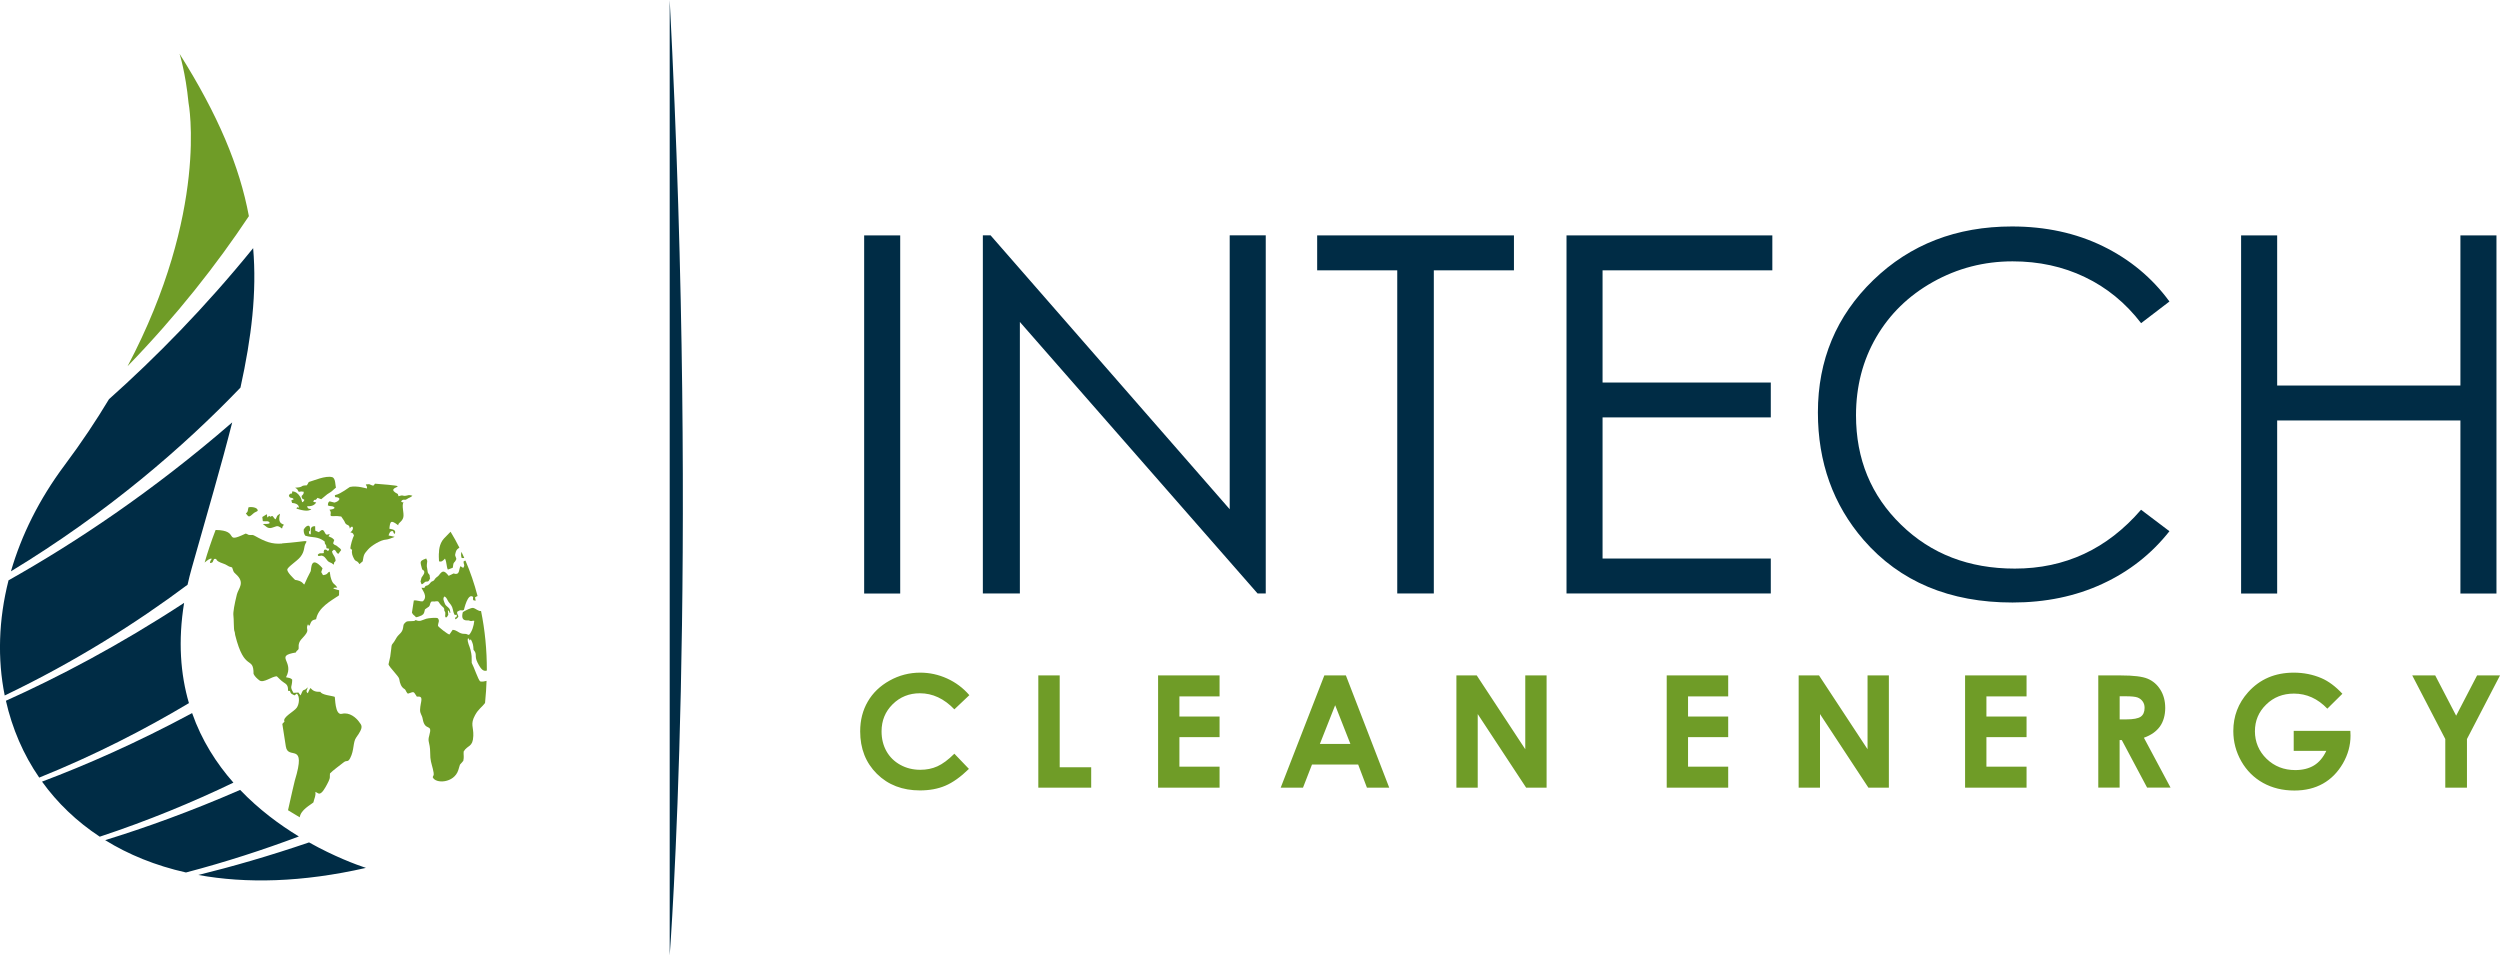
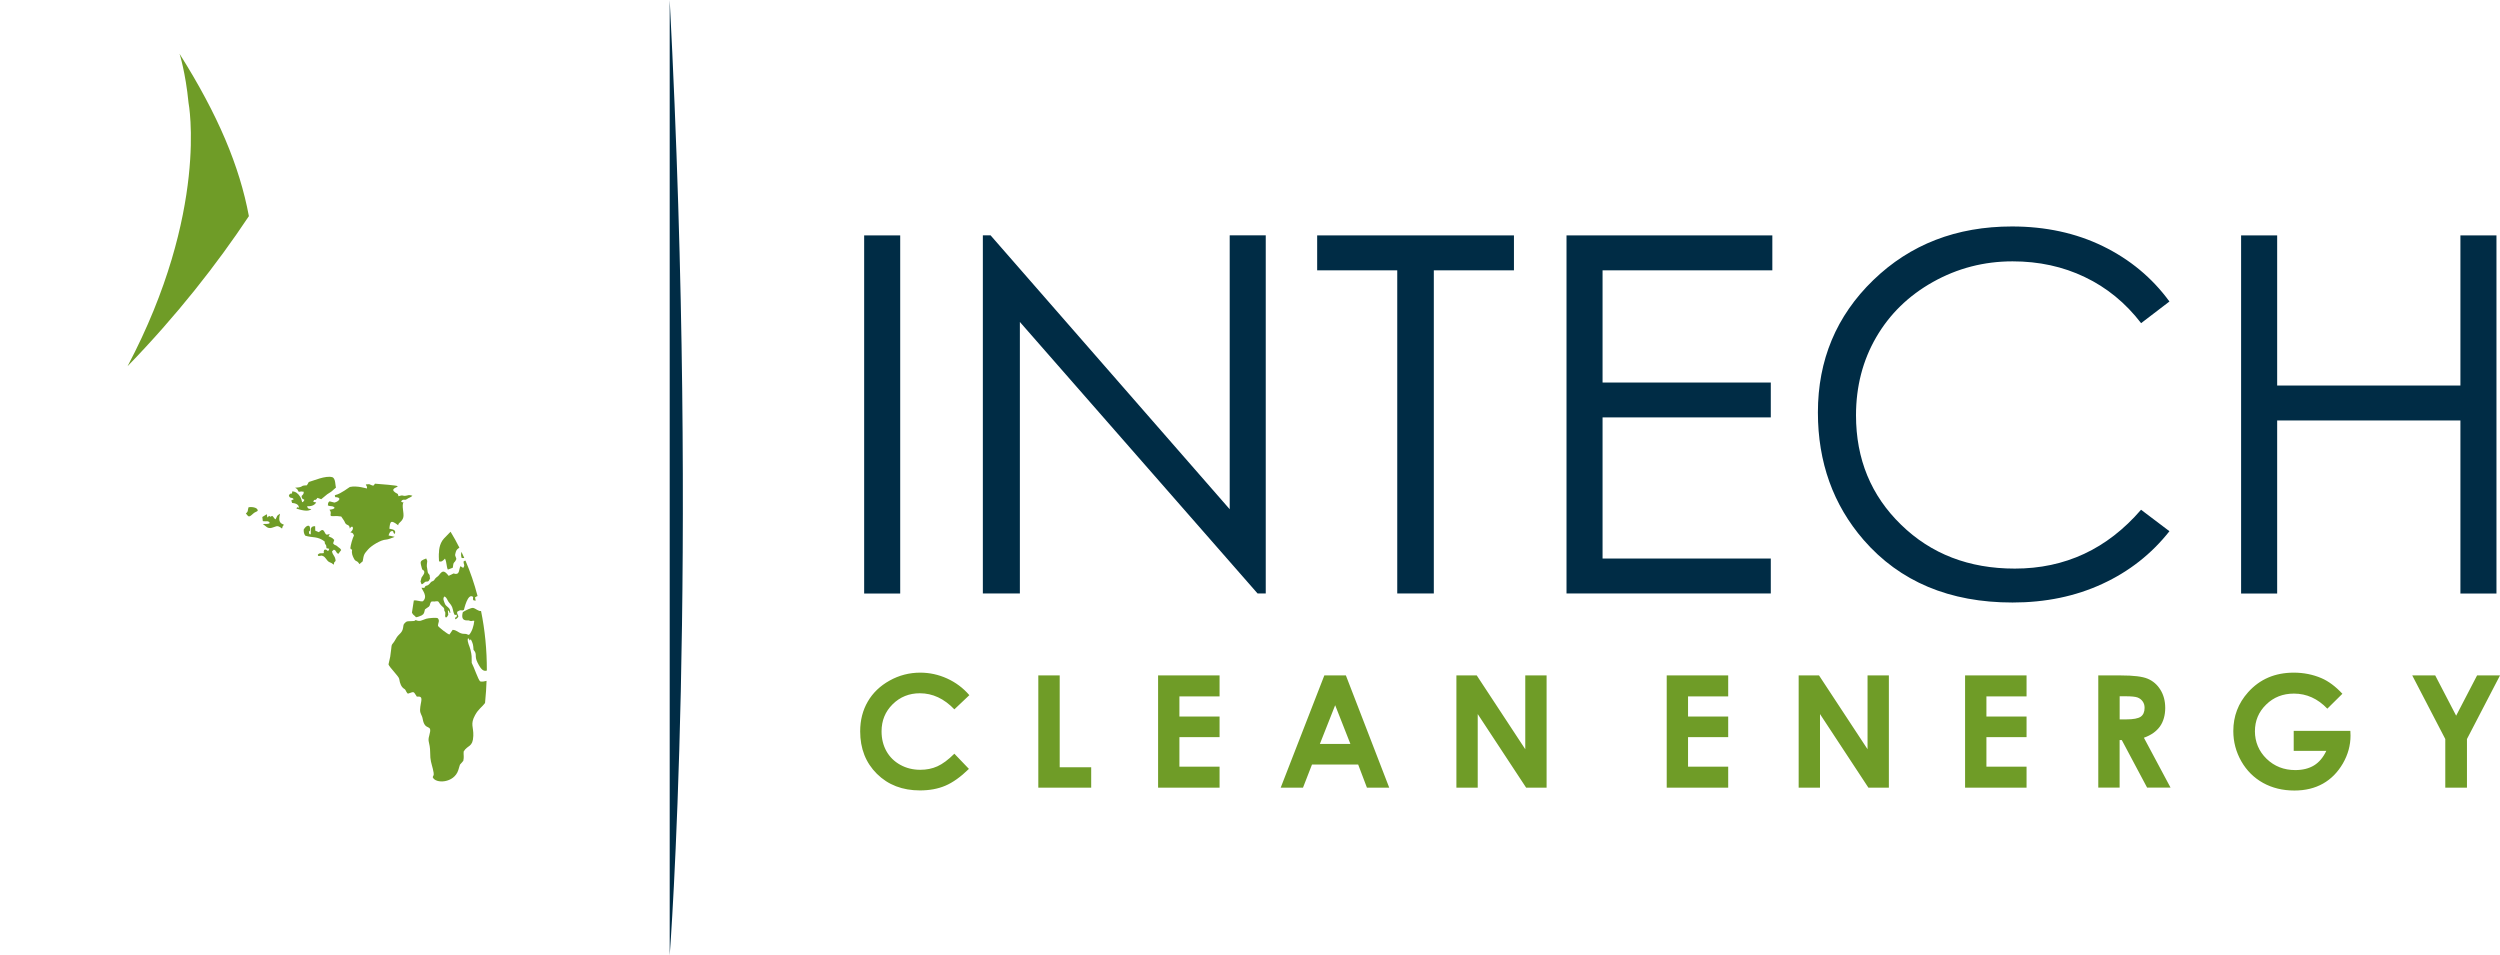
<svg xmlns="http://www.w3.org/2000/svg" width="157" height="60" viewBox="0 0 157 60" fill="none">
  <path fill-rule="evenodd" clip-rule="evenodd" d="M54.269 14.784H56.533V37.273H54.269V14.784ZM61.723 37.269V14.78H62.209L77.225 31.98V14.78H79.489V37.269H78.975L64.048 20.219V37.269H61.72H61.723ZM82.718 16.975V14.784H95.076V16.975H90.044V37.269H87.747V16.975H82.714H82.718ZM98.377 14.784H111.303V16.975H100.641V24.022H111.206V26.213H100.641V35.078H111.206V37.269H98.377V14.78V14.784ZM136.244 18.932L134.462 20.294C133.483 19.021 132.301 18.053 130.922 17.398C129.551 16.74 128.04 16.413 126.39 16.413C124.593 16.413 122.925 16.847 121.389 17.708C119.854 18.569 118.668 19.729 117.825 21.18C116.982 22.631 116.557 24.271 116.557 26.082C116.557 28.828 117.5 31.119 119.386 32.951C121.271 34.79 123.65 35.708 126.529 35.708C129.69 35.708 132.33 34.477 134.458 32.012L136.241 33.36C135.116 34.786 133.708 35.893 132.026 36.668C130.344 37.447 128.461 37.838 126.386 37.838C122.436 37.838 119.314 36.529 117.035 33.908C115.121 31.699 114.164 29.027 114.164 25.9C114.164 22.613 115.321 19.839 117.639 17.594C119.961 15.346 122.865 14.222 126.354 14.222C128.461 14.222 130.365 14.634 132.062 15.46C133.758 16.289 135.155 17.448 136.241 18.935L136.244 18.932ZM140.741 14.784H143.006V24.211H154.514V14.784H156.778V37.273H154.514V26.405H143.006V37.273H140.741V14.784Z" fill="#002C45" />
  <path fill-rule="evenodd" clip-rule="evenodd" d="M60.877 43.654L59.934 44.547C59.291 43.875 58.569 43.537 57.769 43.537C57.094 43.537 56.523 43.768 56.058 44.227C55.594 44.686 55.362 45.252 55.362 45.928C55.362 46.397 55.465 46.813 55.669 47.176C55.873 47.539 56.166 47.827 56.541 48.033C56.916 48.24 57.334 48.343 57.794 48.343C58.184 48.343 58.544 48.272 58.866 48.126C59.191 47.98 59.548 47.717 59.934 47.333L60.848 48.286C60.327 48.795 59.83 49.147 59.366 49.343C58.901 49.542 58.369 49.638 57.773 49.638C56.673 49.638 55.773 49.293 55.069 48.596C54.369 47.902 54.019 47.013 54.019 45.928C54.019 45.223 54.18 44.601 54.498 44.056C54.816 43.509 55.273 43.071 55.869 42.74C56.462 42.409 57.105 42.242 57.791 42.242C58.373 42.242 58.934 42.363 59.477 42.609C60.016 42.854 60.484 43.203 60.873 43.654H60.877ZM66.549 42.417V48.186H68.527V49.464H65.206V42.417H66.549ZM72.728 42.417H76.589V43.733H74.067V44.999H76.589V46.294H74.067V48.147H76.589V49.464H72.728V42.417ZM83.165 42.417H84.522L87.243 49.464H85.843L85.293 48.012H82.393L81.829 49.464H80.428L83.168 42.417H83.165ZM83.847 44.291L82.889 46.717H84.804L83.85 44.291H83.847ZM91.462 42.417H92.74L95.787 47.052V42.417H97.126V49.464H95.841L92.801 44.843V49.464H91.462V42.417ZM104.67 42.417H108.531V43.733H106.009V44.999H108.531V46.294H106.009V48.147H108.531V49.464H104.67V42.417ZM112.956 42.417H114.235L117.282 47.052V42.417H118.621V49.464H117.335L114.296 44.843V49.464H112.956V42.417ZM123.407 42.417H127.268V43.733H124.747V44.999H127.268V46.294H124.747V48.147H127.268V49.464H123.407V42.417ZM131.772 42.417H133.201C133.983 42.417 134.541 42.484 134.873 42.623C135.205 42.762 135.473 42.993 135.673 43.316C135.876 43.64 135.976 44.021 135.976 44.462C135.976 44.903 135.866 45.312 135.644 45.622C135.419 45.935 135.087 46.169 134.637 46.33L136.309 49.46H134.837L133.248 46.475H133.112V49.46H131.772V42.413V42.417ZM133.112 45.177H133.54C133.973 45.177 134.273 45.12 134.437 45.01C134.598 44.896 134.68 44.711 134.68 44.448C134.68 44.295 134.641 44.16 134.558 44.046C134.476 43.932 134.369 43.85 134.233 43.8C134.098 43.751 133.848 43.726 133.487 43.726H133.115V45.177H133.112ZM147.102 43.569L146.156 44.505C145.556 43.875 144.856 43.558 144.059 43.558C143.366 43.558 142.781 43.786 142.313 44.248C141.841 44.707 141.609 45.266 141.609 45.924C141.609 46.582 141.852 47.18 142.341 47.653C142.831 48.126 143.431 48.361 144.145 48.361C144.609 48.361 145.002 48.261 145.32 48.069C145.638 47.873 145.895 47.571 146.092 47.155H144.045V45.899H147.602L147.613 46.194C147.613 46.81 147.452 47.393 147.131 47.948C146.81 48.499 146.395 48.923 145.884 49.211C145.374 49.499 144.774 49.645 144.088 49.645C143.352 49.645 142.698 49.485 142.123 49.168C141.548 48.848 141.091 48.396 140.755 47.809C140.42 47.219 140.252 46.589 140.252 45.906C140.252 44.974 140.563 44.163 141.18 43.473C141.916 42.651 142.873 42.242 144.049 42.242C144.663 42.242 145.242 42.356 145.777 42.584C146.227 42.776 146.674 43.107 147.106 43.573L147.102 43.569ZM152.932 42.417L154.246 44.946L155.56 42.417H157L154.925 46.411V49.464H153.564V46.411L151.489 42.417H152.932Z" fill="#6F9C27" />
  <path fill-rule="evenodd" clip-rule="evenodd" d="M42.057 0V60C42.057 60 43.918 35.722 42.057 0Z" fill="#002C45" />
  <path fill-rule="evenodd" clip-rule="evenodd" d="M28.299 33.399C28.495 33.719 28.681 34.053 28.852 34.398H28.845C28.735 34.477 28.677 34.498 28.624 34.662C28.535 34.929 28.617 34.907 28.66 35.103C28.531 35.423 28.481 35.199 28.434 35.654L28.124 35.772C28.034 35.597 28.059 35.306 27.945 35.081C27.813 35.213 27.734 35.309 27.57 35.249C27.559 35.178 27.549 34.751 27.57 34.683C27.57 34.68 27.556 34.171 27.881 33.819C27.959 33.733 28.124 33.563 28.292 33.395L28.299 33.399ZM28.981 34.658C29.042 34.783 29.099 34.911 29.156 35.039C29.095 35.05 29.038 35.053 28.988 35.035C28.942 34.875 28.949 34.758 28.981 34.658ZM29.231 35.206C29.535 35.91 29.788 36.654 29.992 37.433C29.938 37.447 29.885 37.475 29.831 37.518L29.874 37.721C29.667 37.71 29.703 37.675 29.713 37.49C29.37 37.194 29.142 38.297 29.134 38.301C28.995 38.368 29.024 38.312 28.906 38.326C28.831 38.336 28.795 38.386 28.706 38.422C28.706 38.614 28.745 38.539 28.788 38.717C28.72 38.824 28.677 38.866 28.577 38.891C28.592 38.653 28.624 38.866 28.699 38.674C28.613 38.514 28.692 38.664 28.542 38.603C28.406 38.319 28.485 38.223 28.299 37.959C28.231 37.863 28.163 37.806 28.11 37.696C28.063 37.6 28.002 37.483 27.906 37.458C27.784 37.596 27.884 37.764 27.952 37.945C27.988 38.038 28.145 38.123 28.22 38.226C28.277 38.304 28.252 38.407 28.295 38.457L28.242 38.493L28.195 38.368L28.124 38.329L28.152 38.61L28.059 38.763H27.974C27.92 38.628 28.02 38.514 27.924 38.386C27.867 38.312 27.938 38.262 27.859 38.162C27.431 37.792 27.645 37.742 27.356 37.764C27.249 37.796 27.202 37.749 27.074 37.789C26.981 37.927 27.024 38.006 26.938 38.094C26.916 38.116 26.749 38.215 26.688 38.269C26.634 38.468 26.649 38.553 26.481 38.646C26.406 38.689 26.202 38.76 26.124 38.763C26.002 38.607 25.948 38.646 25.87 38.472L25.988 37.71C26.191 37.678 26.374 37.792 26.556 37.76C26.902 37.447 26.491 37.038 26.474 36.91L26.649 36.921C26.749 36.7 26.788 36.853 26.956 36.682C26.988 36.65 27.045 36.572 27.077 36.547C27.163 36.48 27.159 36.526 27.252 36.447C27.395 36.213 27.477 36.241 27.559 36.131C27.763 35.861 27.867 35.764 28.177 36.163C28.692 35.917 28.384 36.038 28.634 36.042C28.867 36.045 28.817 35.736 28.917 35.555L29.088 35.665C29.224 35.466 29.106 35.476 29.113 35.259C29.152 35.227 29.192 35.213 29.231 35.206ZM30.21 38.372C30.453 39.56 30.578 40.816 30.574 42.111C30.392 42.16 30.242 42.125 29.981 41.595C29.774 41.175 29.995 41.093 29.738 40.812C29.717 40.481 29.703 40.417 29.57 40.151L29.485 40.222C29.435 40.076 29.485 40.104 29.381 40.104C29.331 40.321 29.495 40.581 29.545 40.798C29.638 41.2 29.62 41.211 29.624 41.63C29.76 41.869 30.024 42.676 30.152 42.79C30.288 42.826 30.42 42.79 30.556 42.758C30.542 43.181 30.513 43.608 30.47 44.039C30.467 44.074 30.463 44.11 30.46 44.149C30.267 44.412 30.045 44.522 29.835 44.91C29.517 45.49 29.745 45.636 29.724 46.212C29.695 46.952 29.37 46.767 29.117 47.197C29.102 47.436 29.152 47.514 29.095 47.781C28.792 48.158 28.952 47.838 28.781 48.364C28.517 49.19 27.341 49.236 27.174 48.805C27.216 48.677 27.256 48.716 27.231 48.524C27.184 48.201 27.056 47.916 27.027 47.582C27.006 47.329 27.027 47.112 26.984 46.859C26.938 46.578 26.866 46.507 26.956 46.198C27.192 45.369 26.688 45.988 26.545 45.148C26.502 44.889 26.374 44.836 26.381 44.565C26.399 44.049 26.659 43.697 26.177 43.747C25.948 43.409 26.038 43.42 25.641 43.555C25.549 43.587 25.484 43.313 25.413 43.277C25.198 43.16 25.113 42.918 25.07 42.633C25.049 42.477 24.448 41.901 24.398 41.723C24.506 41.282 24.52 41.207 24.57 40.741C24.598 40.489 24.584 40.51 24.713 40.353C24.795 40.25 24.845 40.129 24.92 40.019C25.063 39.806 25.263 39.742 25.313 39.428C25.352 39.176 25.331 39.219 25.484 39.069C25.616 38.945 26.009 39.076 26.102 38.938C26.377 39.062 26.466 38.955 26.763 38.859C26.884 38.82 27.427 38.763 27.499 38.831C27.634 39.005 27.506 39.087 27.506 39.307C27.559 39.397 28.134 39.852 28.227 39.845L28.427 39.553C28.727 39.564 28.817 39.82 29.184 39.806C29.338 39.802 29.317 39.855 29.456 39.87C29.642 39.67 29.753 39.307 29.785 38.991C29.663 38.962 29.699 38.998 29.599 39.002C29.502 39.002 29.506 38.973 29.424 38.959C29.367 38.948 28.892 39.069 29.067 38.44C29.213 38.351 29.581 38.151 29.72 38.18C29.878 38.212 30.056 38.407 30.21 38.368V38.372Z" fill="#6F9C27" />
-   <path fill-rule="evenodd" clip-rule="evenodd" d="M17.719 34.135C17.066 34.185 16.666 34.022 16.001 33.651C15.855 33.57 15.837 33.602 15.694 33.598C15.548 33.598 15.573 33.538 15.426 33.509C13.98 34.199 15.13 33.303 13.54 33.282C13.272 33.979 13.044 34.662 12.851 35.327C13.03 35.174 13.194 35.05 13.297 35.089C13.237 35.259 13.222 35.11 13.183 35.362C13.408 35.341 13.337 35.281 13.444 35.103C13.64 35.067 13.537 35.153 13.705 35.256C13.89 35.37 14.105 35.395 14.287 35.519C14.437 35.619 14.447 35.58 14.576 35.636C14.672 35.868 14.619 35.886 14.801 36.045C15.423 36.59 14.973 36.942 14.876 37.33C14.726 37.934 14.63 38.454 14.658 38.649C14.69 38.845 14.672 39.546 14.723 39.642C14.758 39.713 14.748 39.791 14.769 39.88C15.358 42.253 15.926 41.143 15.923 42.321C16.005 42.495 16.151 42.616 16.283 42.722C16.544 42.932 17.076 42.463 17.387 42.474C17.523 42.605 17.655 42.751 17.808 42.85C17.994 42.968 18.101 43.046 18.087 43.37C18.18 43.416 18.094 43.384 18.212 43.388C18.251 43.598 18.362 43.59 18.494 43.669L18.641 43.558C18.834 43.729 18.802 44.195 18.641 44.437C18.484 44.679 17.709 45.045 17.866 45.316L17.73 45.462C17.791 45.853 17.887 46.472 17.951 46.881C18.091 47.777 19.284 46.507 18.512 49.026C18.48 49.136 18.28 50.022 18.087 50.883C18.334 51.036 18.58 51.185 18.823 51.327C18.887 50.854 19.512 50.541 19.68 50.395C19.748 50.097 19.841 49.993 19.805 49.727C19.955 49.787 20.019 49.919 20.191 49.773C20.284 49.695 20.362 49.563 20.434 49.446C20.502 49.328 20.58 49.186 20.637 49.062C20.759 48.798 20.695 48.812 20.723 48.574C20.859 48.414 21.423 48.005 21.57 47.884C21.795 47.699 21.83 47.913 21.991 47.61C22.255 47.109 22.155 46.614 22.37 46.315C22.863 45.632 22.723 45.572 22.527 45.301C22.37 45.092 21.962 44.704 21.47 44.828C21.023 44.942 21.055 43.775 21.02 43.761C20.837 43.687 20.209 43.651 20.119 43.445C19.862 43.455 19.669 43.42 19.502 43.206C19.398 43.349 19.401 43.398 19.33 43.537C19.177 43.416 19.287 43.331 19.33 43.171C19.248 43.213 19.273 43.228 19.198 43.281C19.119 43.334 19.098 43.316 19.055 43.345C18.969 43.398 18.944 43.555 18.873 43.672L18.741 43.491L18.43 43.512C18.173 43.078 18.344 43.188 18.351 42.687C18.244 42.552 18.112 42.577 17.962 42.53C18.519 41.51 17.198 41.207 18.58 40.976C18.641 40.805 18.773 40.848 18.755 40.666C18.716 40.204 19.03 40.108 19.241 39.766C19.394 39.517 19.191 39.489 19.337 39.212C19.444 39.286 19.244 39.13 19.38 39.251C19.38 39.251 19.391 39.336 19.416 39.279C19.419 39.272 19.43 39.29 19.437 39.293C19.562 38.959 19.605 38.948 19.852 38.888C19.984 38.148 20.777 37.739 21.291 37.387L21.298 37.07C21.298 37.07 20.559 36.903 21.18 36.899C21.002 36.608 20.895 36.757 20.755 36.209C20.727 36.099 20.737 36.021 20.705 35.903C20.52 35.96 20.634 36.074 20.284 36.12L20.173 35.925L20.255 35.686C19.502 34.822 19.555 35.733 19.516 35.864C18.784 37.244 19.451 36.54 18.53 36.416C18.426 36.312 18.044 35.953 18.041 35.779C18.041 35.611 18.648 35.249 18.869 34.968C19.151 34.615 19.069 34.338 19.191 34.132C19.344 33.865 19.259 34.011 17.712 34.125L17.719 34.135Z" fill="#6F9C27" />
  <path fill-rule="evenodd" clip-rule="evenodd" d="M23.438 30.503C23.166 30.439 23.316 30.379 22.973 30.422C23.03 30.582 23.048 30.489 23.048 30.678C23.034 30.685 22.42 30.478 21.973 30.582C21.938 30.589 21.402 31.016 21.077 31.083C20.966 31.105 21.077 31.194 21.044 31.218C21.495 31.229 21.305 31.489 21.002 31.563L20.702 31.485C20.566 31.56 20.616 31.663 20.587 31.734C20.744 31.834 20.909 31.731 21.016 31.894C20.93 31.997 20.805 31.987 20.687 32.012C20.916 32.246 20.562 32.442 20.959 32.414C21.119 32.399 21.284 32.414 21.43 32.438C21.47 32.51 21.616 32.695 21.637 32.755C21.745 33.072 21.941 32.862 21.966 33.193C22.148 32.894 22.288 33.232 22.002 33.431C22.145 33.47 22.177 33.47 22.23 33.641C22.141 33.773 22.009 34.281 22.002 34.427C22.084 34.573 21.984 34.427 22.113 34.527C22.066 34.747 22.141 34.914 22.23 35.085C22.348 35.313 22.42 35.16 22.57 35.427L22.777 35.252C22.852 34.8 22.859 34.804 23.116 34.505C23.313 34.274 23.916 33.897 24.248 33.886C24.359 33.886 24.681 33.762 24.784 33.712L24.402 33.627C24.498 33.31 24.595 33.356 24.681 33.356C24.745 33.488 24.681 33.452 24.784 33.534C24.931 33.242 24.577 33.239 24.452 33.203C24.502 32.741 24.534 32.62 25.009 32.99C24.991 32.823 25.266 32.776 25.331 32.474C25.384 32.221 25.206 31.713 25.345 31.549C25.216 31.535 25.273 31.563 25.188 31.489C25.341 31.282 25.391 31.464 25.559 31.339C25.684 31.247 25.816 31.236 25.898 31.129C25.623 31.055 25.695 31.105 25.459 31.137C25.341 31.154 25.316 31.108 25.216 31.115C25.163 31.115 25.091 31.154 25.027 31.165L24.984 31.023C23.913 30.489 26.391 30.596 23.548 30.375C23.463 30.475 23.534 30.425 23.445 30.496L23.438 30.503Z" fill="#6F9C27" />
  <path fill-rule="evenodd" clip-rule="evenodd" d="M19.269 30.479C18.787 30.489 19.141 30.596 18.534 30.628C18.727 30.77 18.612 30.642 18.755 30.88C18.901 30.898 18.869 30.831 18.987 30.88C19.087 30.813 19.134 30.998 18.941 31.144C18.93 31.453 19.216 31.286 19.069 31.474C18.93 31.652 18.994 31.428 18.852 31.197C18.73 31.001 18.566 30.863 18.351 30.859L18.337 30.991C18.205 31.009 18.209 30.991 18.141 31.126C18.216 31.35 18.326 31.183 18.448 31.354L18.294 31.425L18.344 31.585C18.53 31.592 18.776 31.684 18.762 31.855C18.684 31.958 18.716 31.873 18.709 31.866C18.677 31.841 18.662 31.83 18.616 31.941C18.837 32.008 19.366 32.179 19.552 31.969C19.419 31.948 19.323 31.976 19.291 31.791C19.484 31.798 19.723 31.777 19.859 31.553L19.673 31.517C19.759 31.254 19.759 31.535 19.937 31.265L20.173 31.35C20.916 30.71 20.512 31.161 21.102 30.614C21.048 30.511 21.087 30.027 20.862 29.966C20.441 29.849 19.651 30.204 19.516 30.229C19.319 30.269 19.394 30.326 19.273 30.471L19.269 30.479Z" fill="#6F9C27" />
  <path fill-rule="evenodd" clip-rule="evenodd" d="M19.073 33.242C19.066 33.42 19.091 33.531 19.173 33.641C19.623 33.787 19.948 33.659 20.387 34.007C20.423 34.068 20.355 34.068 20.43 34.174C20.505 34.278 20.487 34.26 20.502 34.427L20.677 34.463C20.598 34.712 20.573 34.555 20.484 34.523C20.355 34.48 20.312 34.576 20.337 34.733C20.177 34.779 20.059 34.687 19.955 34.847C20.009 34.918 19.916 34.911 20.077 34.911C20.173 34.911 20.134 34.864 20.262 34.911C20.466 34.978 20.505 35.231 20.702 35.309C20.827 35.359 20.845 35.366 20.955 35.462L20.97 35.419C21.002 35.242 20.97 35.366 21.077 35.224C21.059 34.907 20.887 34.879 20.852 34.623L20.966 34.52C21.152 34.584 21.07 34.701 21.248 34.783L21.427 34.541C21.355 34.409 21.305 34.423 21.198 34.32C21.073 34.196 21.02 34.274 20.919 34.121L20.991 33.908C20.823 33.723 20.798 33.773 20.63 33.676L20.712 33.548C20.559 33.538 20.509 33.676 20.391 33.431C20.259 33.15 20.141 33.346 20.019 33.42L19.798 33.324L19.791 33.043C19.437 33.04 19.534 33.292 19.516 33.552C19.401 33.57 19.409 33.498 19.401 33.356C19.502 33.324 19.334 33.335 19.434 33.356C19.537 33.385 19.369 33.374 19.462 33.367C19.544 32.869 19.237 32.961 19.076 33.253L19.073 33.242Z" fill="#6F9C27" />
  <path fill-rule="evenodd" clip-rule="evenodd" d="M17.305 32.616C17.226 32.581 17.205 32.495 17.108 32.403C16.912 32.431 17.094 32.506 16.898 32.399L16.794 32.499C16.773 32.442 16.787 32.478 16.776 32.41C16.737 32.175 16.808 32.563 16.769 32.35C16.769 32.342 16.762 32.328 16.762 32.321C16.762 32.314 16.758 32.303 16.755 32.293L16.473 32.467L16.505 32.727C16.741 32.769 16.841 32.666 16.944 32.844C16.816 32.944 16.673 32.88 16.508 32.912C16.708 33.043 16.794 33.218 17.069 33.146C17.398 33.061 17.384 32.944 17.712 33.193C17.776 33.054 17.673 33.15 17.83 32.954C17.655 32.873 17.441 32.823 17.587 32.261C17.337 32.41 17.437 32.389 17.305 32.616Z" fill="#6F9C27" />
  <path fill-rule="evenodd" clip-rule="evenodd" d="M26.47 36.273L26.409 36.526C26.434 36.544 26.449 36.693 26.491 36.689C26.567 36.689 26.681 36.526 26.749 36.526C26.916 36.526 26.931 36.501 27.013 36.309C26.959 36.216 27.013 36.202 26.977 36.117C26.945 36.045 26.892 36.031 26.863 35.939C26.802 35.455 26.781 35.686 26.831 35.227L26.767 35.071C26.67 35.124 26.484 35.156 26.431 35.274C26.388 35.373 26.466 35.558 26.491 35.686C26.527 35.868 26.656 35.754 26.645 35.96C26.642 36.06 26.534 36.159 26.47 36.277V36.273Z" fill="#6F9C27" />
  <path fill-rule="evenodd" clip-rule="evenodd" d="M15.605 31.862C15.53 32.108 15.616 32.083 15.44 32.254C15.605 32.396 15.569 32.57 15.905 32.25C16.005 32.154 16.14 32.133 16.183 32.079C16.205 31.844 15.733 31.816 15.605 31.862Z" fill="#6F9C27" />
-   <path fill-rule="evenodd" clip-rule="evenodd" d="M0.689 35.878C6.765 32.186 11.511 28.081 15.101 24.342C15.798 21.169 16.133 18.37 15.898 15.584C12.887 19.298 9.786 22.446 6.843 25.071C6.043 26.405 5.122 27.789 4.061 29.209C2.454 31.357 1.339 33.623 0.686 35.882L0.689 35.878ZM22.98 54.504C22.341 54.291 20.98 53.785 19.409 52.903C16.894 53.761 14.562 54.429 12.454 54.949C15.465 55.496 18.984 55.415 22.98 54.504ZM11.679 54.792C14.172 54.138 16.541 53.366 18.769 52.53C17.548 51.79 16.248 50.826 15.08 49.606C11.965 50.965 9.108 51.989 6.604 52.761C8.068 53.668 9.765 54.362 11.679 54.792ZM6.265 52.544C9.286 51.544 12.09 50.385 14.658 49.15C13.59 47.937 12.662 46.493 12.065 44.782C8.593 46.65 5.397 48.048 2.639 49.086C3.597 50.417 4.811 51.587 6.265 52.544ZM2.461 48.834C5.943 47.429 9.083 45.817 11.865 44.156C11.336 42.349 11.172 40.261 11.562 37.86C7.461 40.545 3.632 42.541 0.371 44.007C0.764 45.746 1.464 47.383 2.464 48.834H2.461ZM0.296 43.676C4.732 41.549 8.554 39.13 11.779 36.721C11.854 36.38 11.94 36.035 12.04 35.683C13.019 32.211 13.901 29.223 14.583 26.526C9.583 30.866 4.707 34.096 0.536 36.444C-0.093 38.923 -0.165 41.389 0.296 43.676Z" fill="#002C45" />
  <path fill-rule="evenodd" clip-rule="evenodd" d="M11.276 3.379C11.276 3.379 11.651 4.532 11.84 6.456C11.84 6.456 13.147 13.265 8.011 22.998C11.119 19.796 13.622 16.591 15.63 13.574C15.047 10.441 13.694 7.214 11.276 3.379Z" fill="#6F9C27" />
</svg>